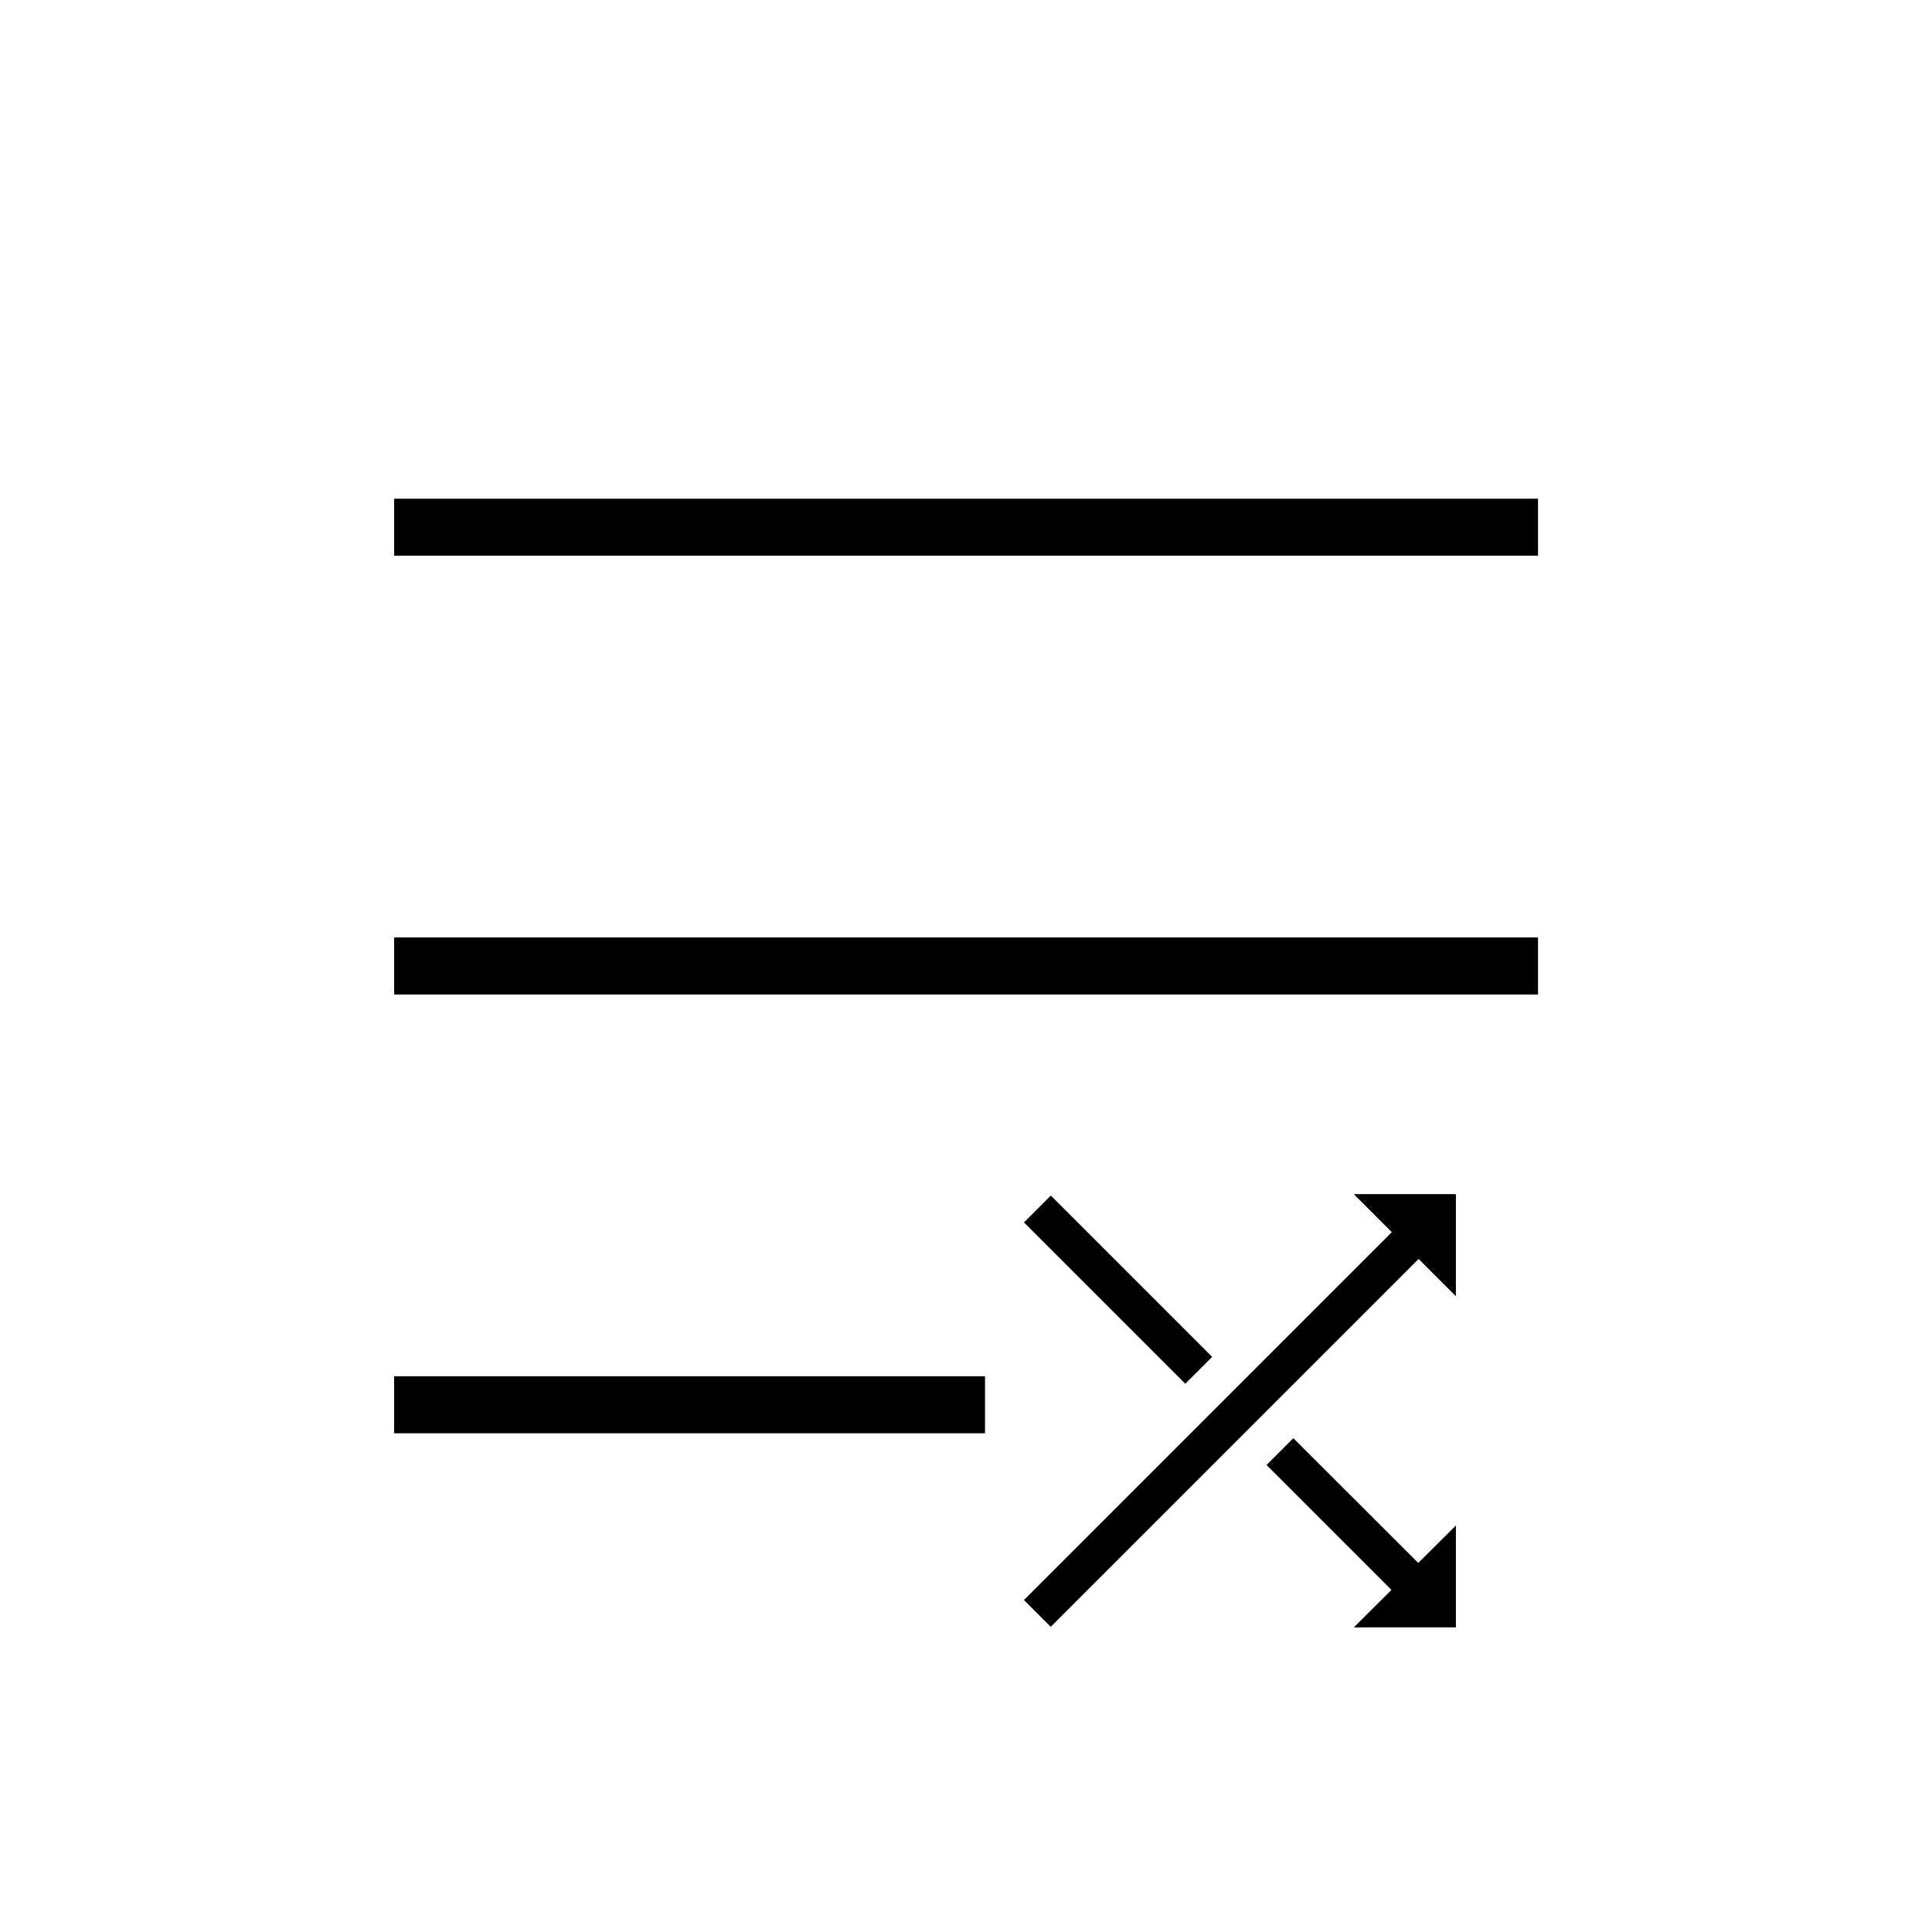
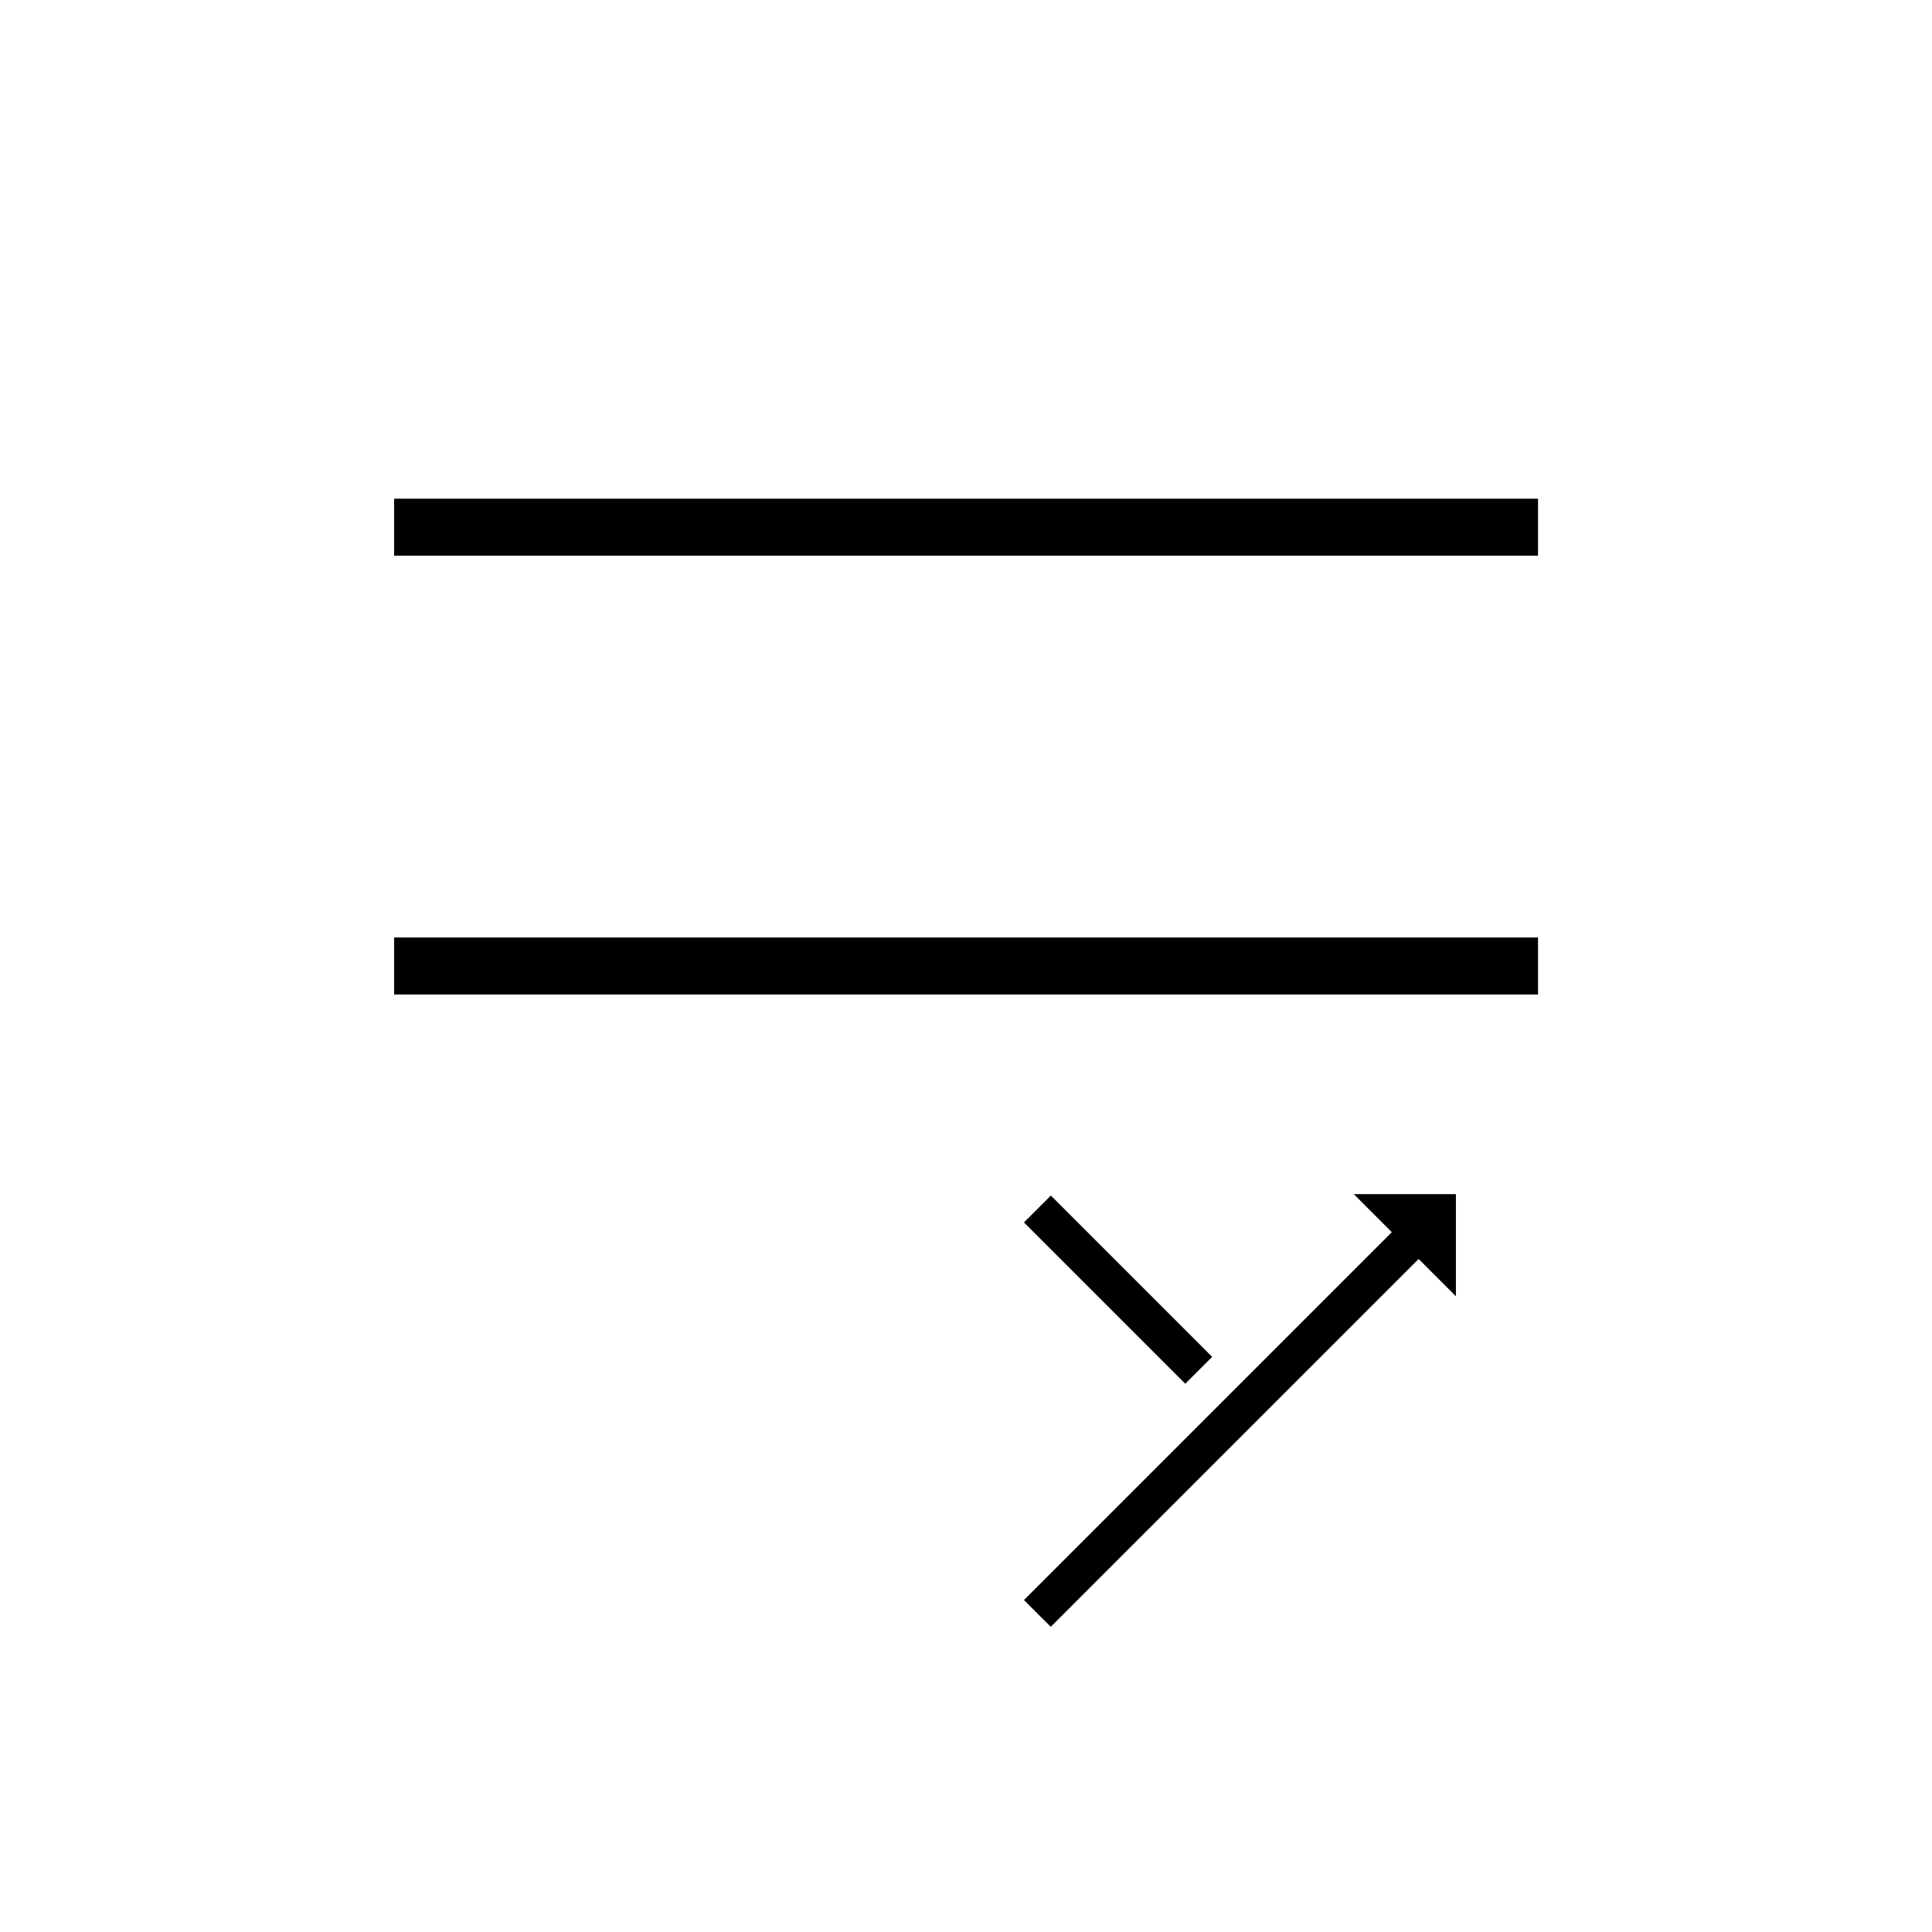
<svg xmlns="http://www.w3.org/2000/svg" fill="#000000" width="800px" height="800px" version="1.1" viewBox="144 144 512 512">
  <g>
    <path d="m248.45 276.16h303.14v15.113h-303.14z" />
    <path d="m248.45 392.44h303.14v15.113h-303.14z" />
-     <path d="m248.45 508.72h156.59v15.113h-156.59z" />
-     <path d="m529.83 575.27v-27.004l-9.977 9.926-33.102-33.051-7.102 7.106 33.098 33.098-9.973 9.926z" />
    <path d="m415.36 467.96 7.125-7.125 42.75 42.75-7.125 7.125z" />
    <path d="m529.83 460.46h-27.055l10.074 10.074-97.488 97.488 7.106 7.102 97.488-97.484 9.875 9.875z" />
  </g>
</svg>